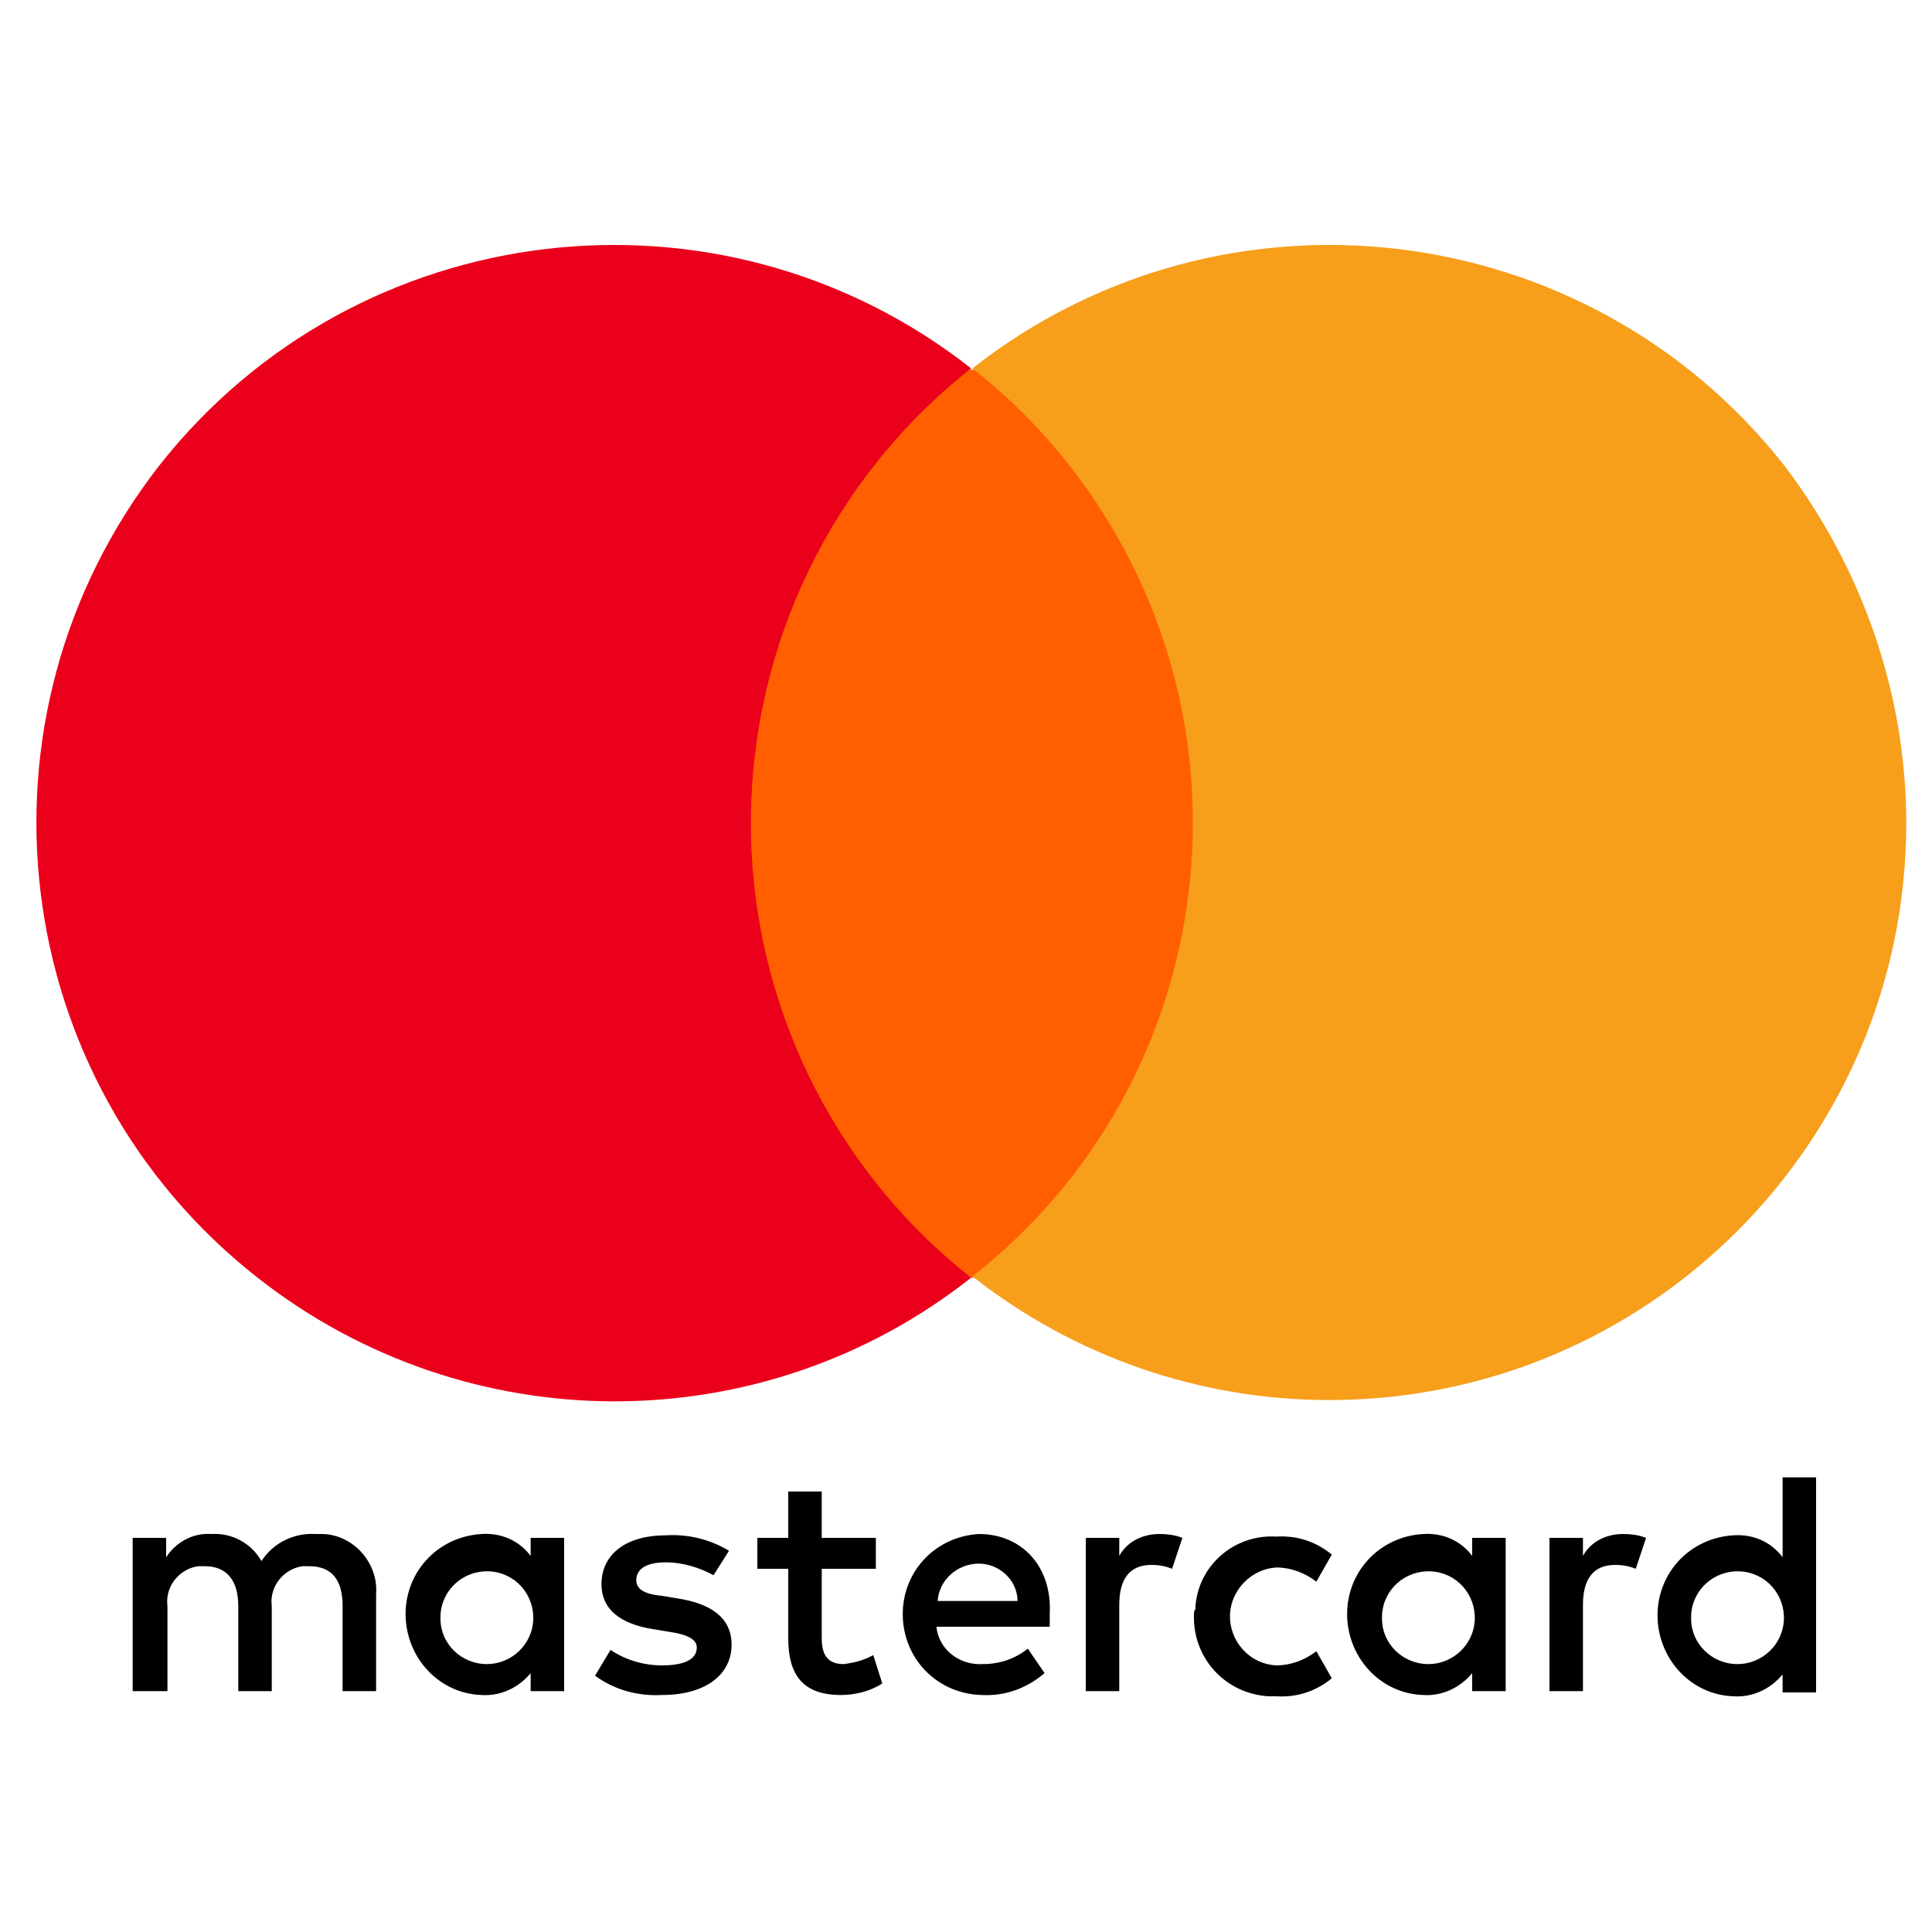
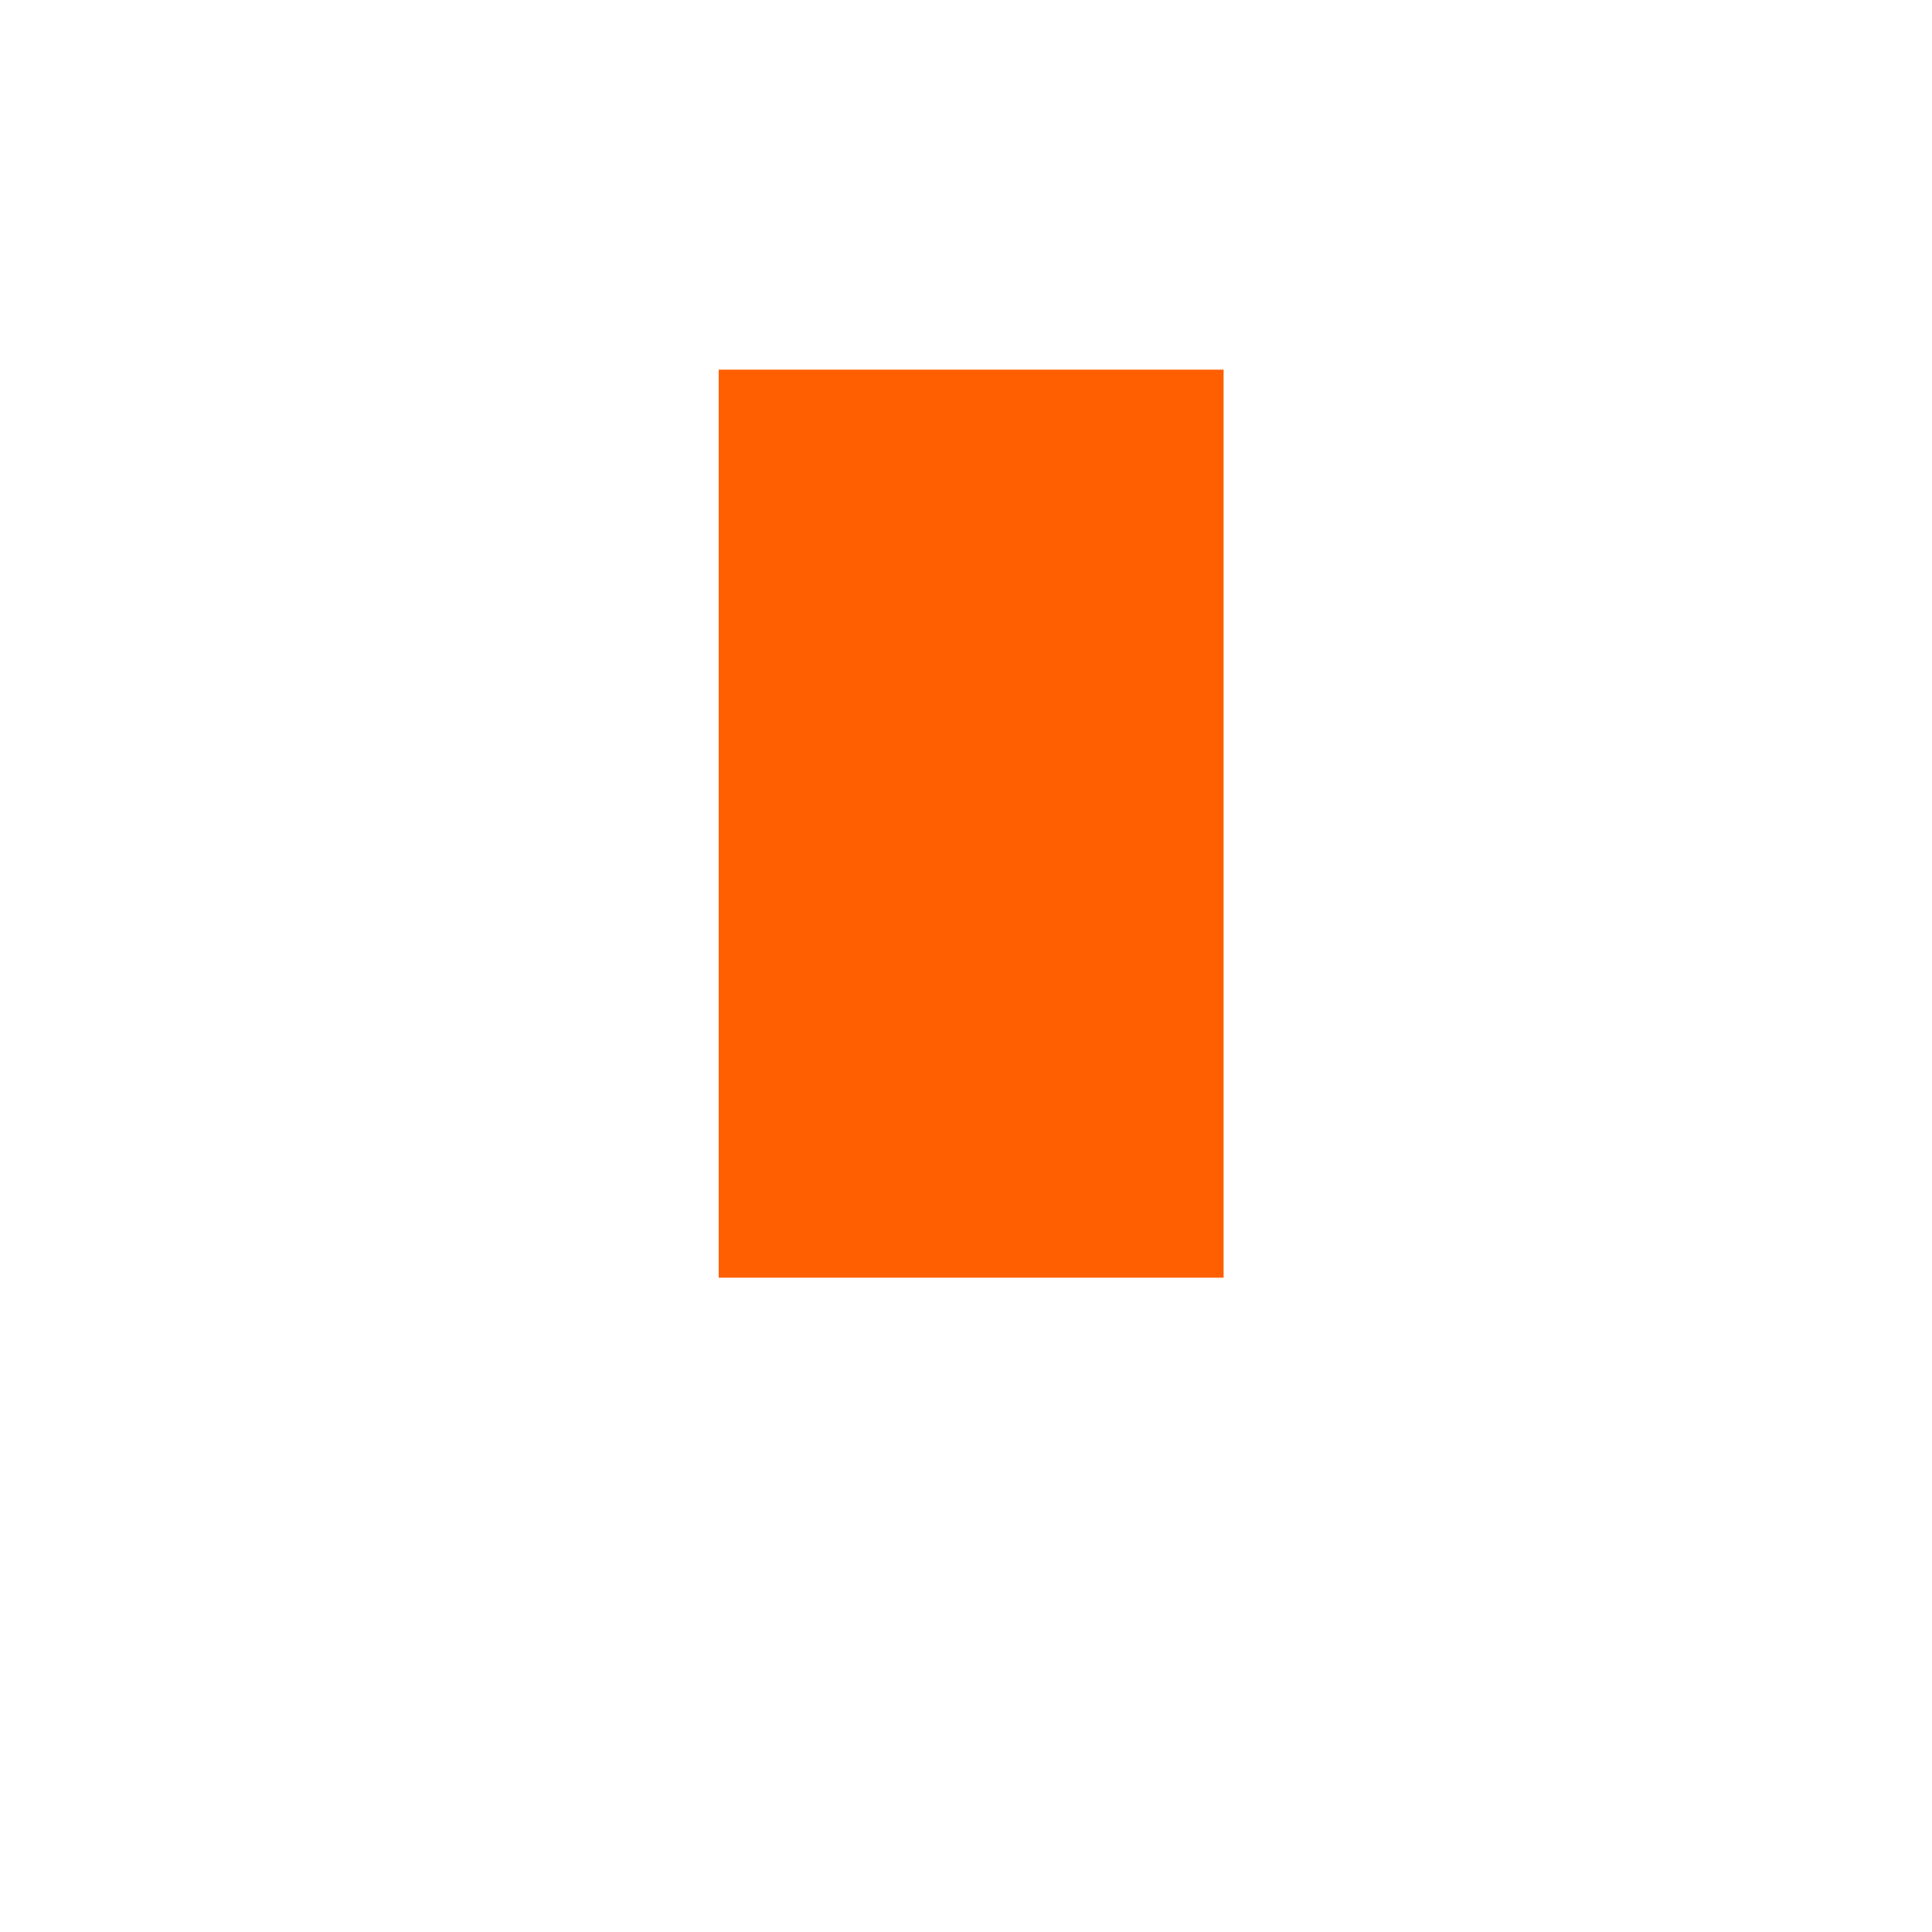
<svg xmlns="http://www.w3.org/2000/svg" version="1.1" id="Layer_1" x="0px" y="0px" viewBox="0 0 150 150" style="enable-background:new 0 0 150 150;" xml:space="preserve">
  <style type="text/css">
	.st0{fill:none;}
	.st1{fill:#FF5F00;}
	.st2{fill:#EB001B;}
	.st3{fill:#F79E1B;}
</style>
  <g>
-     <rect x="-16" y="0.2" class="st0" width="182.9" height="150" />
    <g>
-       <path d="M29.2,131.3v-7.5c0.2-2.4-1.7-4.6-4.1-4.7c-0.2,0-0.4,0-0.6,0c-1.7-0.1-3.3,0.7-4.2,2.1c-0.8-1.4-2.3-2.2-3.9-2.1    c-1.4-0.1-2.7,0.6-3.5,1.8v-1.5h-2.6v11.9H13v-6.6c-0.2-1.5,0.9-2.9,2.4-3.1c0.2,0,0.4,0,0.5,0c1.7,0,2.6,1.1,2.6,3.1v6.6h2.6    v-6.6c-0.2-1.5,0.9-2.9,2.4-3.1c0.2,0,0.3,0,0.5,0c1.8,0,2.6,1.1,2.6,3.1v6.6H29.2z M68,119.4h-4.2v-3.6h-2.6v3.6h-2.4v2.4h2.4    v5.4c0,2.8,1.1,4.4,4.1,4.4c1.1,0,2.3-0.3,3.2-0.9l-0.7-2.2c-0.7,0.4-1.5,0.6-2.3,0.7c-1.3,0-1.7-0.8-1.7-2v-5.4H68V119.4z     M90,119.1c-1.3,0-2.5,0.6-3.1,1.7v-1.4h-2.6v11.9h2.6v-6.7c0-2,0.8-3.1,2.5-3.1c0.6,0,1.1,0.1,1.6,0.3l0.8-2.4    C91.3,119.2,90.7,119.1,90,119.1L90,119.1z M56.6,120.4c-1.5-0.9-3.2-1.3-4.9-1.2c-3,0-5,1.4-5,3.8c0,1.9,1.4,3.1,4.1,3.5l1.2,0.2    c1.4,0.2,2.1,0.6,2.1,1.2c0,0.9-0.9,1.4-2.7,1.4c-1.4,0-2.8-0.4-4-1.2l-1.2,2c1.5,1.1,3.3,1.6,5.2,1.5c3.4,0,5.4-1.6,5.4-3.9    c0-2.1-1.6-3.2-4.2-3.6l-1.2-0.2c-1.1-0.1-2-0.4-2-1.2c0-0.9,0.8-1.4,2.3-1.4c1.3,0,2.6,0.4,3.7,1L56.6,120.4z M126,119.1    c-1.3,0-2.5,0.6-3.1,1.7v-1.4h-2.6v11.9h2.6v-6.7c0-2,0.8-3.1,2.5-3.1c0.6,0,1.1,0.1,1.6,0.3l0.8-2.4    C127.3,119.2,126.7,119.1,126,119.1L126,119.1z M92.7,125.4c-0.1,3.3,2.4,6.1,5.8,6.3c0.2,0,0.4,0,0.6,0c1.6,0.1,3.1-0.4,4.3-1.4    l-1.2-2.1c-0.9,0.7-2,1.1-3.1,1.1c-2.1-0.1-3.7-1.9-3.6-4c0.1-1.9,1.7-3.5,3.6-3.6c1.1,0,2.2,0.4,3.1,1.1l1.2-2.1    c-1.2-1-2.7-1.5-4.3-1.4c-3.3-0.2-6.2,2.3-6.3,5.7C92.7,125,92.7,125.2,92.7,125.4L92.7,125.4z M116.9,125.4v-6h-2.6v1.4    c-0.9-1.2-2.3-1.8-3.8-1.7c-3.5,0.2-6.1,3.1-5.9,6.6c0.2,3.2,2.7,5.8,5.9,5.9c1.5,0.1,2.9-0.6,3.8-1.7v1.4h2.6V125.4z     M107.3,125.4c0.1-2,1.8-3.5,3.8-3.4s3.5,1.8,3.4,3.8c-0.1,1.9-1.7,3.4-3.6,3.4c-2,0-3.6-1.6-3.6-3.5    C107.3,125.6,107.3,125.5,107.3,125.4z M76,119.1c-3.5,0.2-6.1,3.1-5.9,6.6c0.2,3.3,2.8,5.8,6.1,5.9c1.8,0.1,3.5-0.5,4.9-1.7    l-1.3-1.9c-1,0.8-2.2,1.2-3.5,1.2c-1.8,0.1-3.4-1.1-3.6-2.9h8.8c0-0.3,0-0.6,0-1C81.7,121.7,79.4,119.1,76,119.1L76,119.1z     M76,121.4c1.6,0,3,1.3,3,2.9h-6.2C72.9,122.7,74.3,121.4,76,121.4L76,121.4z M141,125.4v-10.7h-2.6v6.2c-0.9-1.2-2.3-1.8-3.8-1.7    c-3.5,0.2-6.1,3.1-5.9,6.6c0.2,3.2,2.7,5.8,5.9,5.9c1.5,0.1,2.9-0.6,3.8-1.7v1.4h2.6V125.4z M131.3,125.4c0.1-2,1.8-3.5,3.8-3.4    s3.5,1.8,3.4,3.8c-0.1,1.9-1.7,3.4-3.6,3.4c-2,0-3.6-1.6-3.6-3.5C131.3,125.6,131.3,125.5,131.3,125.4z M43.8,125.4v-6h-2.6v1.4    c-0.9-1.2-2.3-1.8-3.8-1.7c-3.5,0.2-6.1,3.1-5.9,6.6c0.2,3.2,2.7,5.8,5.9,5.9c1.5,0.1,2.9-0.6,3.8-1.7v1.4h2.6V125.4z M34.2,125.4    c0.1-2,1.8-3.5,3.8-3.4s3.5,1.8,3.4,3.8c-0.1,1.9-1.7,3.4-3.6,3.4c-2,0-3.6-1.6-3.6-3.5C34.2,125.6,34.2,125.5,34.2,125.4    L34.2,125.4z" />
      <g>
        <rect x="55.8" y="28.7" class="st1" width="39.2" height="70.5" />
-         <path class="st2" d="M58.3,63.9c0-13.8,6.3-26.8,17.1-35.3c-19.5-15.3-47.7-11.9-63,7.5C-2.9,55.7,0.5,83.9,20,99.2     c16.3,12.8,39.2,12.8,55.4,0C64.6,90.7,58.3,77.7,58.3,63.9z" />
-         <path class="st3" d="M148,63.9c0,24.8-20.1,44.8-44.8,44.8c-10.1,0-19.8-3.4-27.7-9.6C95,83.8,98.3,55.6,83,36.1     c-2.2-2.8-4.7-5.3-7.5-7.5c19.5-15.3,47.7-11.9,63,7.5C144.6,44.1,148,53.9,148,63.9L148,63.9z" />
      </g>
    </g>
  </g>
</svg>